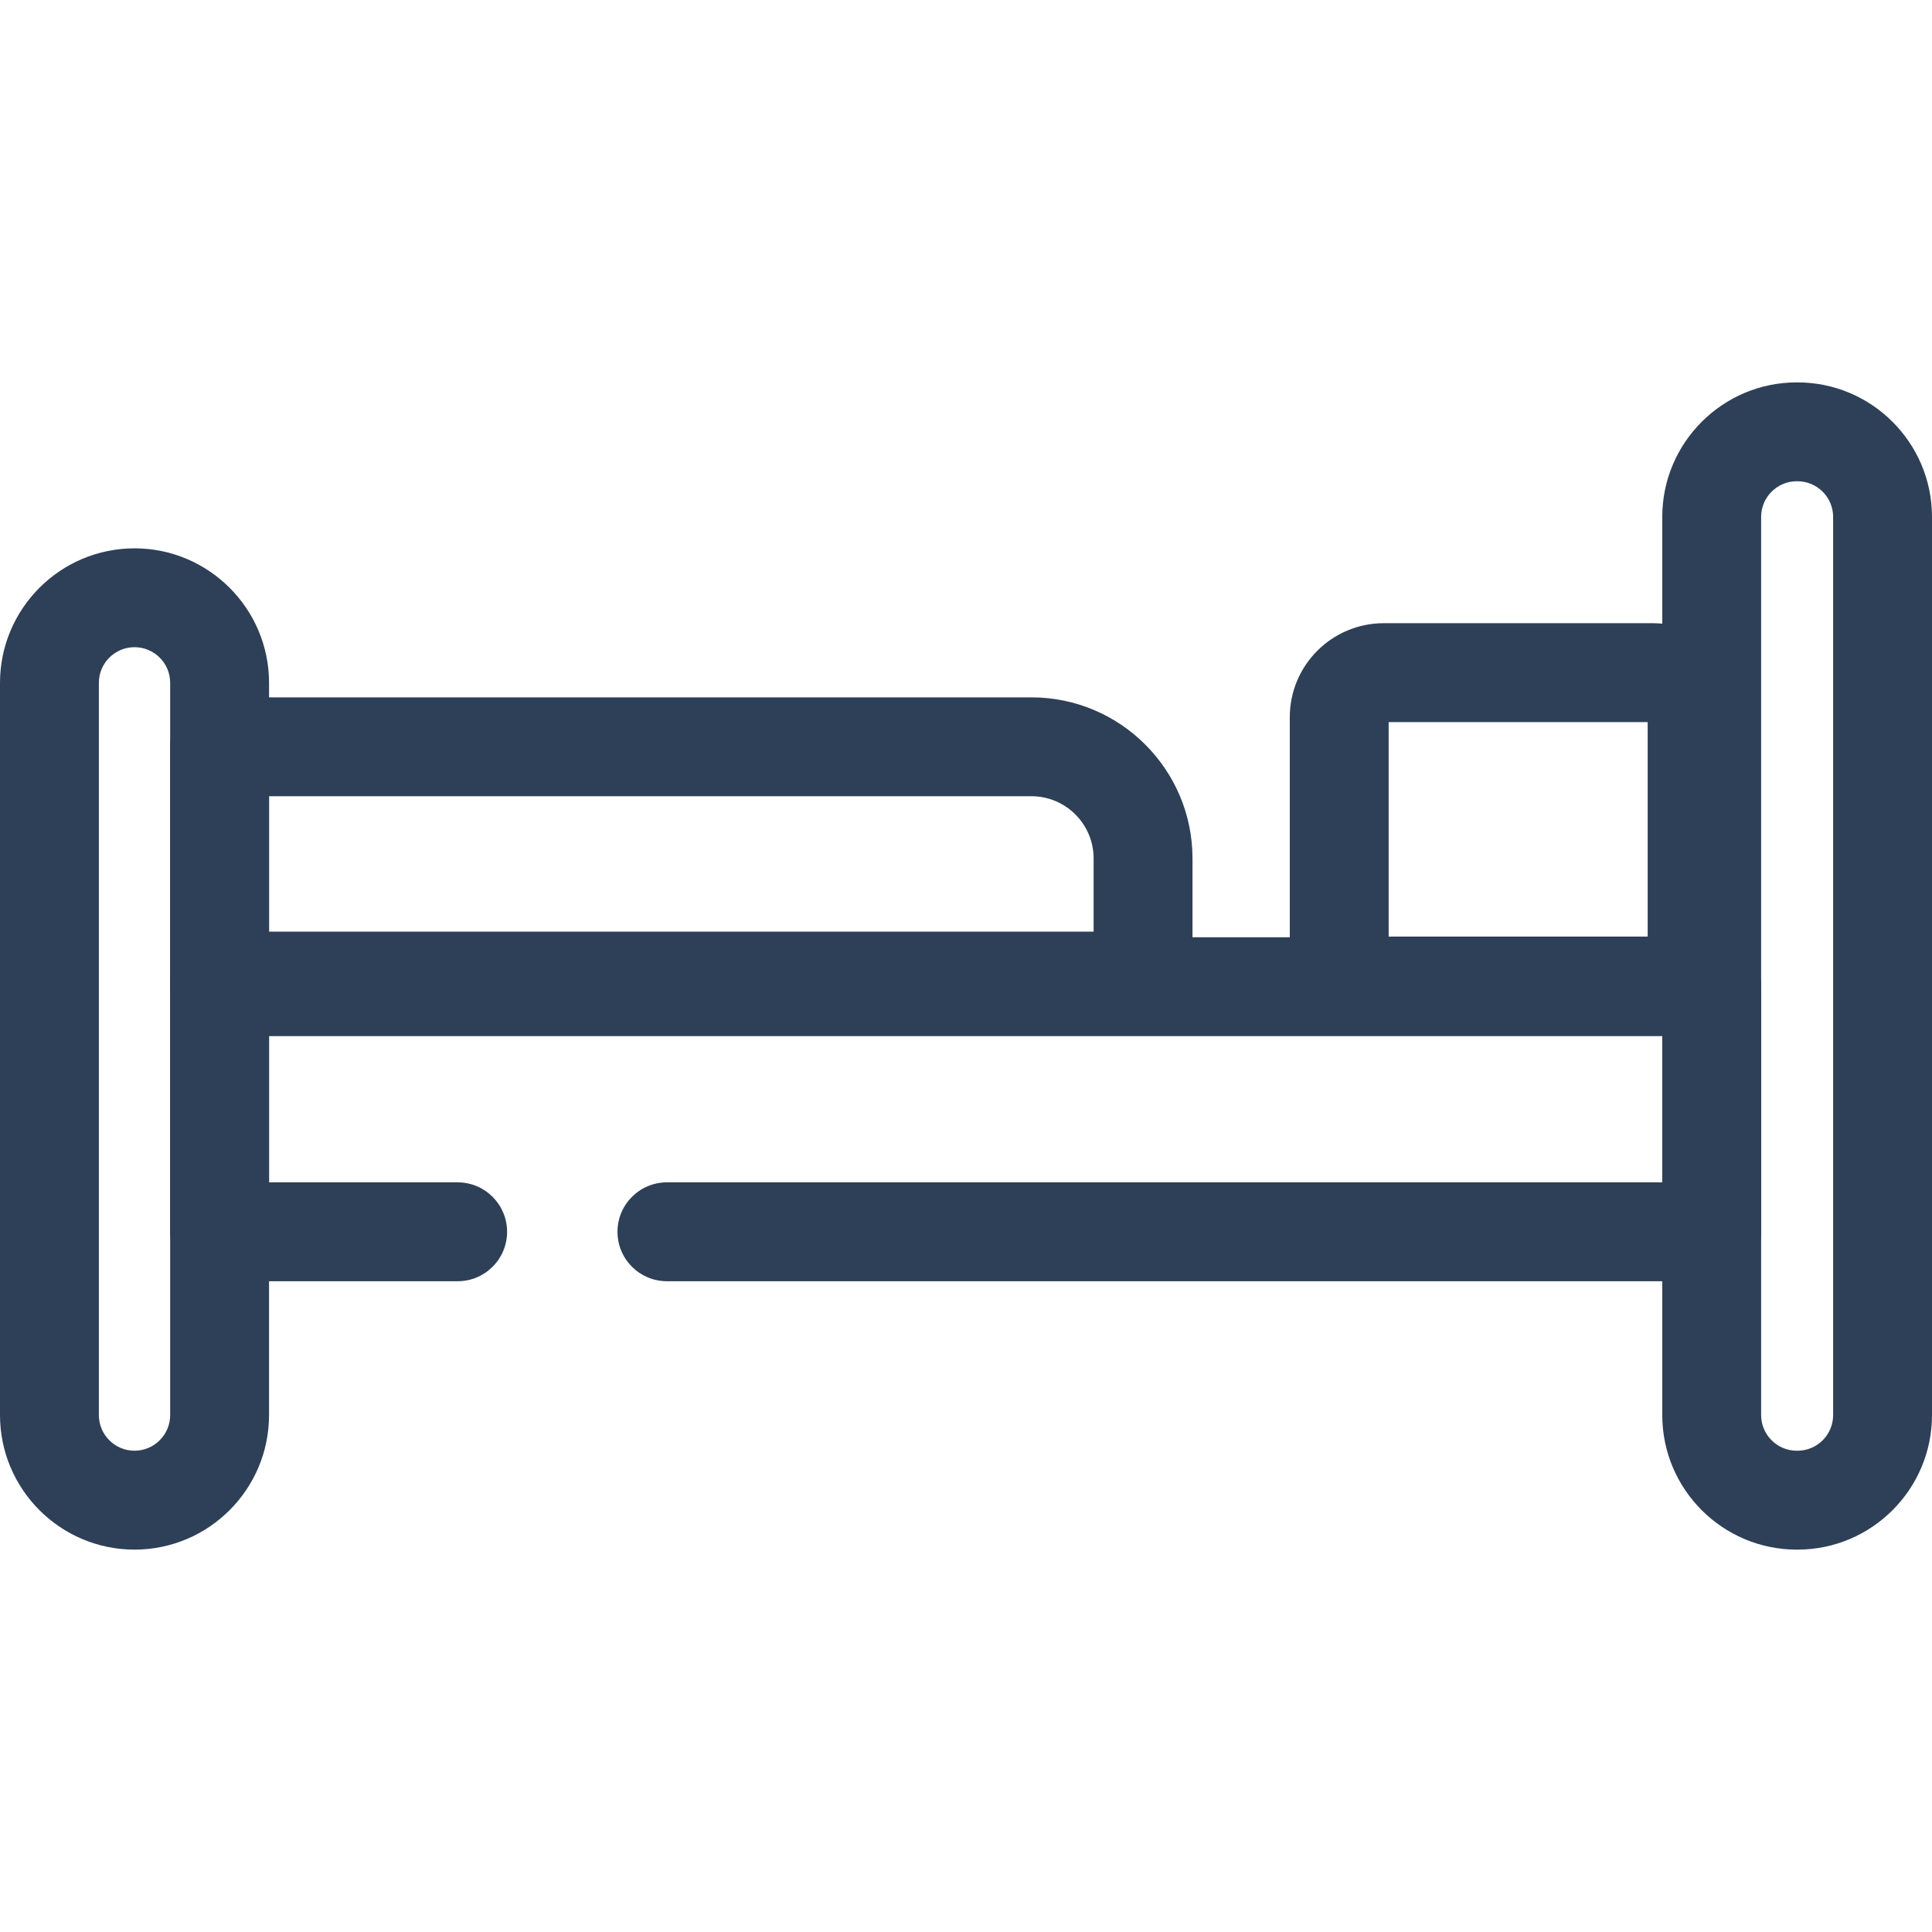
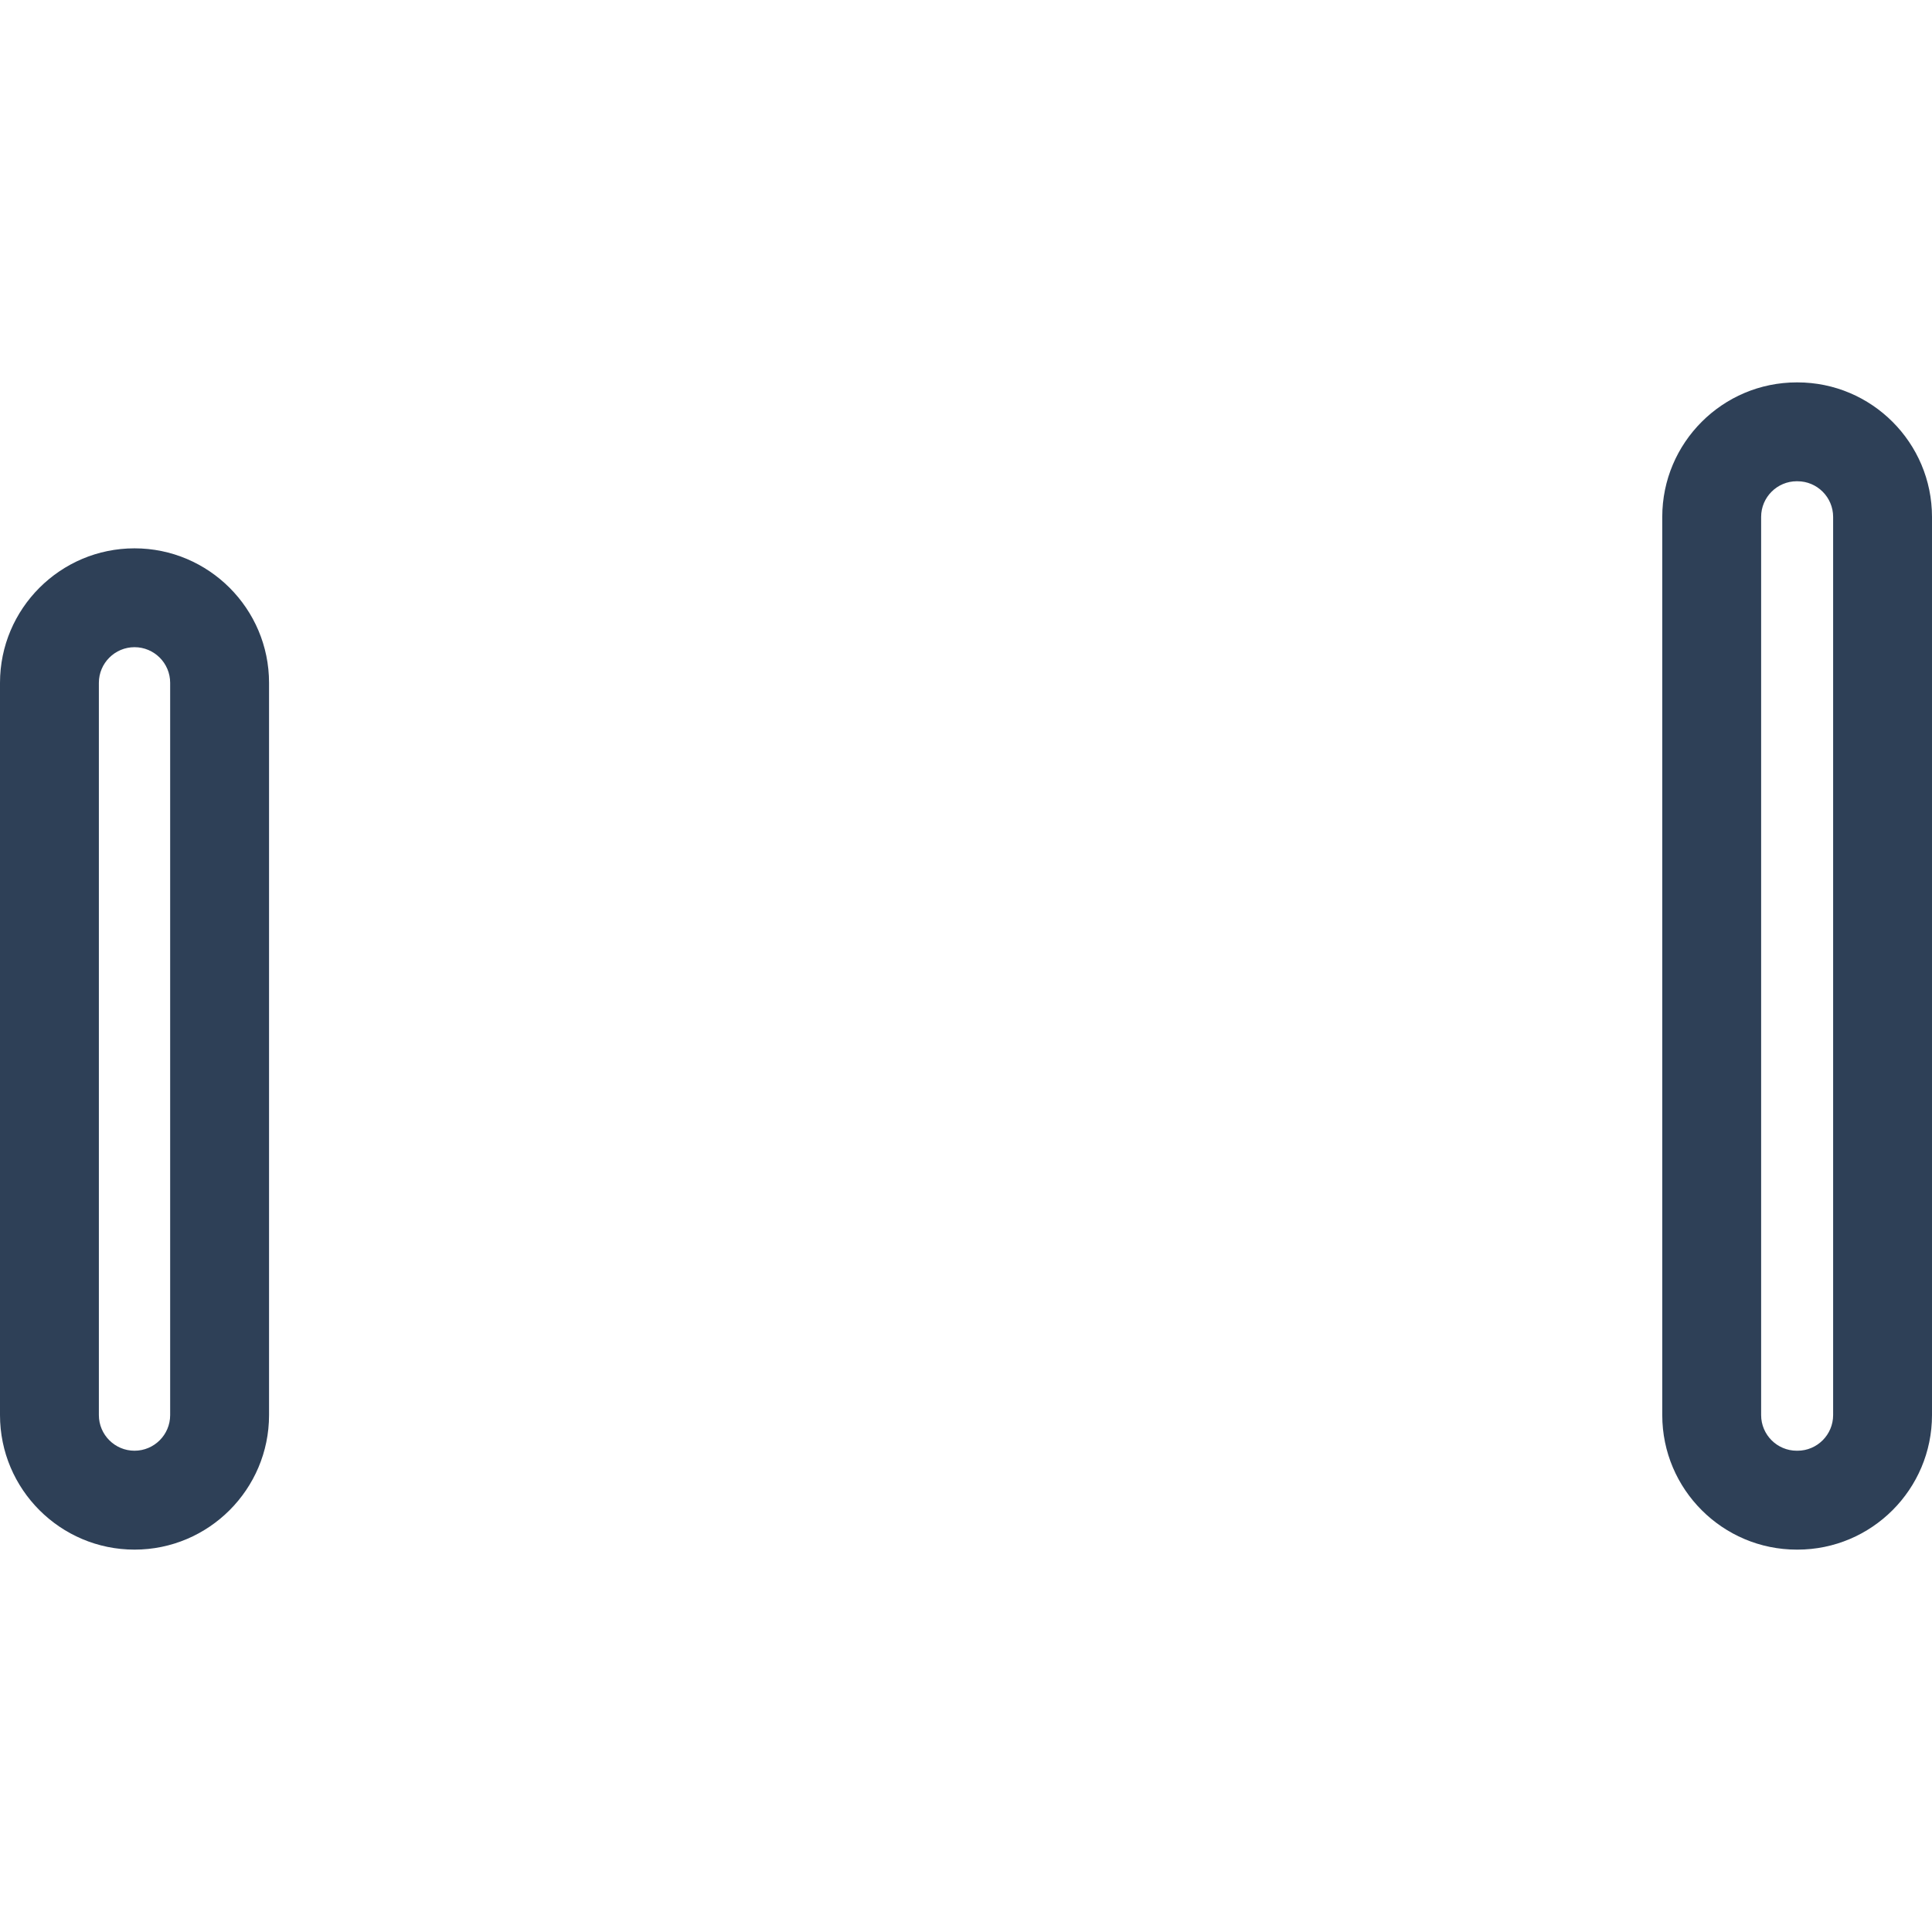
<svg xmlns="http://www.w3.org/2000/svg" id="Layer_1" x="0px" y="0px" width="120px" height="120px" viewBox="0 0 120 120" xml:space="preserve">
  <g>
-     <path fill="#2E4057" d="M111.645,96.25h-0.043c-4.607,0-8.356-3.748-8.356-8.355V32.106c0-4.607,3.748-8.355,8.356-8.355h0.043   c4.607,0,8.355,3.748,8.355,8.355v55.788C120,92.501,116.252,96.25,111.645,96.25z M111.602,29.891   c-1.221,0-2.215,0.993-2.215,2.214v55.788c0,1.221,0.993,2.214,2.215,2.214h0.043c1.221,0,2.214-0.993,2.214-2.214V32.106   c0-1.221-0.993-2.214-2.214-2.214L111.602,29.891L111.602,29.891z" />
+     <path fill="#2E4057" d="M111.645,96.25h-0.043c-4.607,0-8.356-3.748-8.356-8.355V32.106c0-4.607,3.748-8.355,8.356-8.355h0.043   c4.607,0,8.355,3.748,8.355,8.355v55.788C120,92.501,116.252,96.25,111.645,96.25z M111.602,29.891   c-1.221,0-2.215,0.993-2.215,2.214v55.788c0,1.221,0.993,2.214,2.215,2.214h0.043c1.221,0,2.214-0.993,2.214-2.214V32.106   c0-1.221-0.993-2.214-2.214-2.214L111.602,29.891L111.602,29.891" />
    <path fill="#2E4057" d="M8.356,96.25C3.748,96.25,0,92.501,0,87.894V42.413c0-4.607,3.748-8.355,8.355-8.355   s8.356,3.748,8.356,8.355v45.481C16.711,92.501,12.963,96.25,8.356,96.25z M8.356,40.198c-1.221,0-2.215,0.993-2.215,2.214v45.481   c0,1.221,0.993,2.214,2.214,2.214h0c1.221,0,2.214-0.993,2.214-2.214V42.413C10.57,41.191,9.577,40.198,8.356,40.198z" />
-     <path fill="#2E4057" d="M106.316,79.58H41.424c-1.695,0-3.071-1.375-3.071-3.071s1.375-3.071,3.071-3.071h61.822v-9.082H16.711   v9.082h11.714c1.695,0,3.071,1.375,3.071,3.071s-1.375,3.071-3.071,3.071H13.641c-1.695,0-3.071-1.375-3.071-3.071V61.287   c0-1.696,1.375-3.071,3.071-3.071h92.676c1.695,0,3.071,1.375,3.071,3.071V76.51C109.387,78.206,108.012,79.58,106.316,79.58z" />
  </g>
-   <path fill="#2E4057" d="M102.648,64.315H85.945c-3.217,0-5.834-2.617-5.834-5.834V44.542c0-3.217,2.617-5.834,5.834-5.834h16.702  c3.217,0,5.834,2.617,5.834,5.834v13.939C108.482,61.698,105.864,64.315,102.648,64.315z M86.252,58.174h16.088V44.85H86.252V58.174  z" />
-   <path fill="#2E4057" d="M68.234,64.008H13.641c-1.695,0-3.071-1.375-3.071-3.071V46.385c0-1.696,1.375-3.071,3.071-3.071h50.424  c5.516,0,10.003,4.487,10.003,10.003v4.857C74.067,61.391,71.45,64.008,68.234,64.008z M16.711,57.867h51.215v-4.55  c0-2.13-1.733-3.862-3.862-3.862H16.711V57.867z" />
</svg>